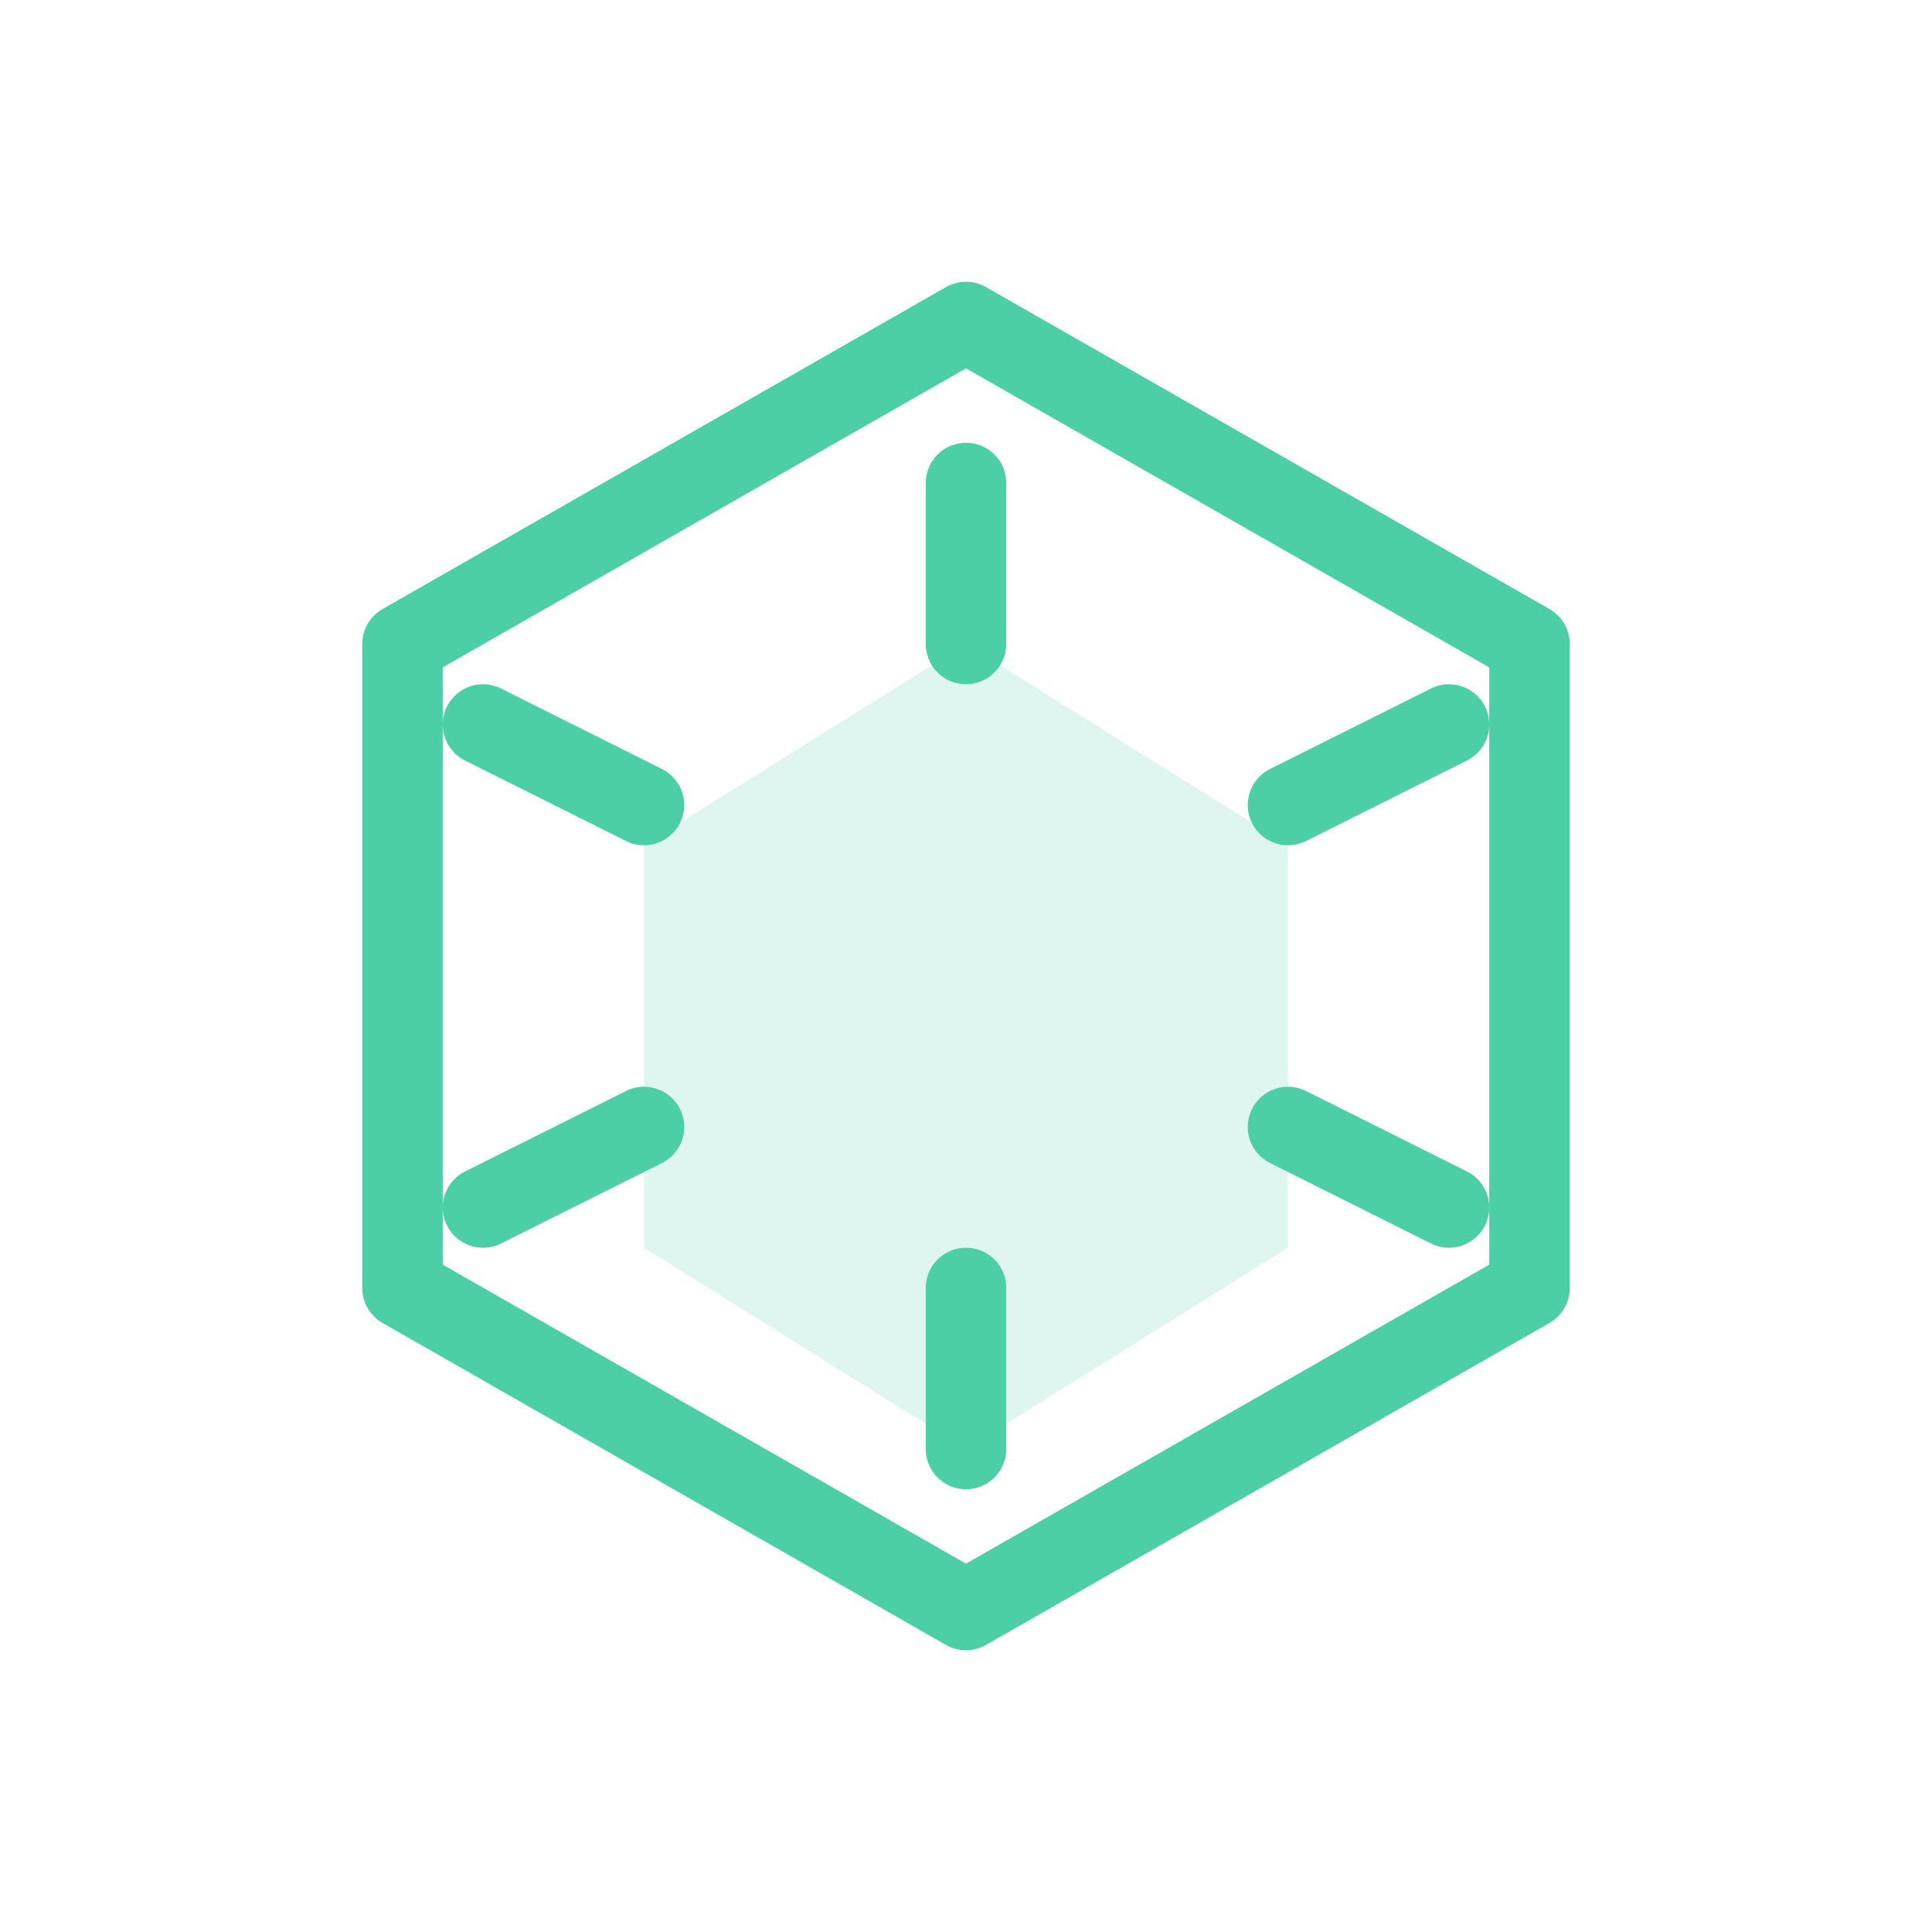
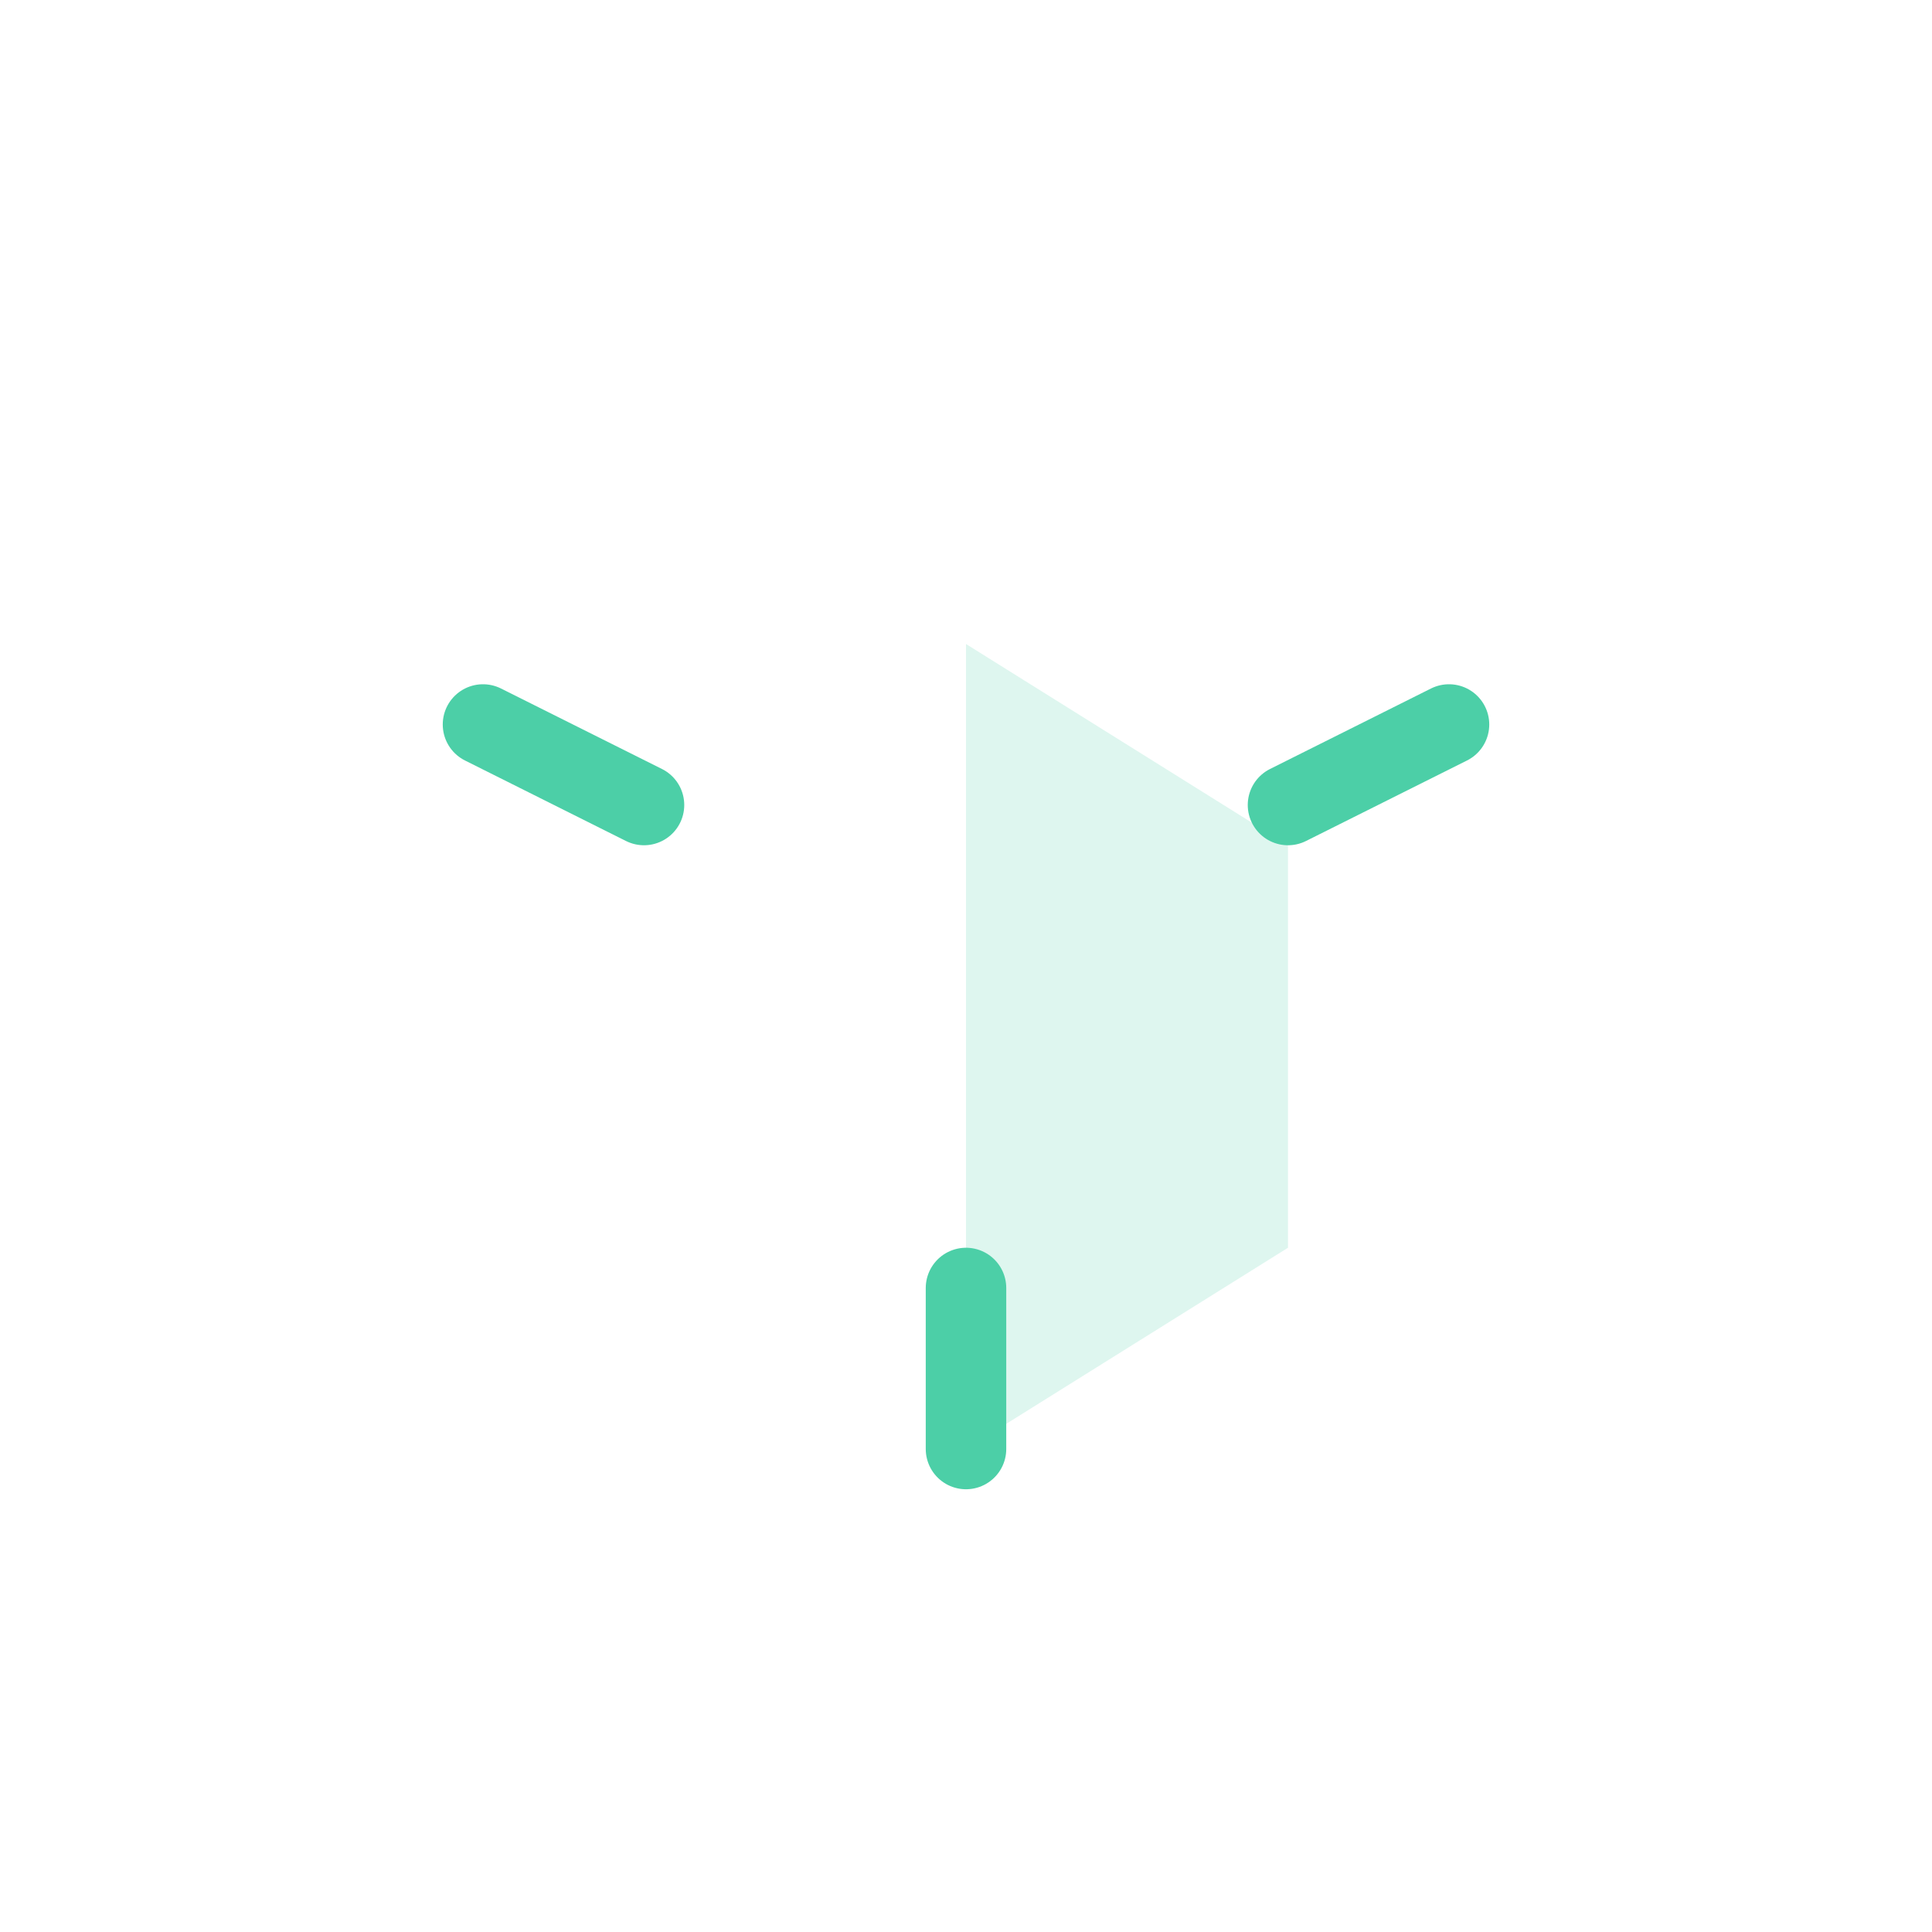
<svg xmlns="http://www.w3.org/2000/svg" width="48" height="48" viewBox="0 0 48 48" fill="none">
-   <path d="M24 8L38 16V32L24 40L10 32V16L24 8Z" stroke="#4CCFA7" stroke-width="2" stroke-linejoin="round" />
-   <path d="M24 16L32 21V31L24 36L16 31V21L24 16Z" fill="#4CCFA7" opacity="0.18" />
-   <path d="M24 12V16" stroke="#4CCFA7" stroke-width="2" stroke-linecap="round" />
+   <path d="M24 16L32 21V31L24 36V21L24 16Z" fill="#4CCFA7" opacity="0.18" />
  <path d="M32 20L36 18" stroke="#4CCFA7" stroke-width="2" stroke-linecap="round" />
-   <path d="M32 28L36 30" stroke="#4CCFA7" stroke-width="2" stroke-linecap="round" />
  <path d="M24 32V36" stroke="#4CCFA7" stroke-width="2" stroke-linecap="round" />
-   <path d="M12 30L16 28" stroke="#4CCFA7" stroke-width="2" stroke-linecap="round" />
  <path d="M12 18L16 20" stroke="#4CCFA7" stroke-width="2" stroke-linecap="round" />
</svg>